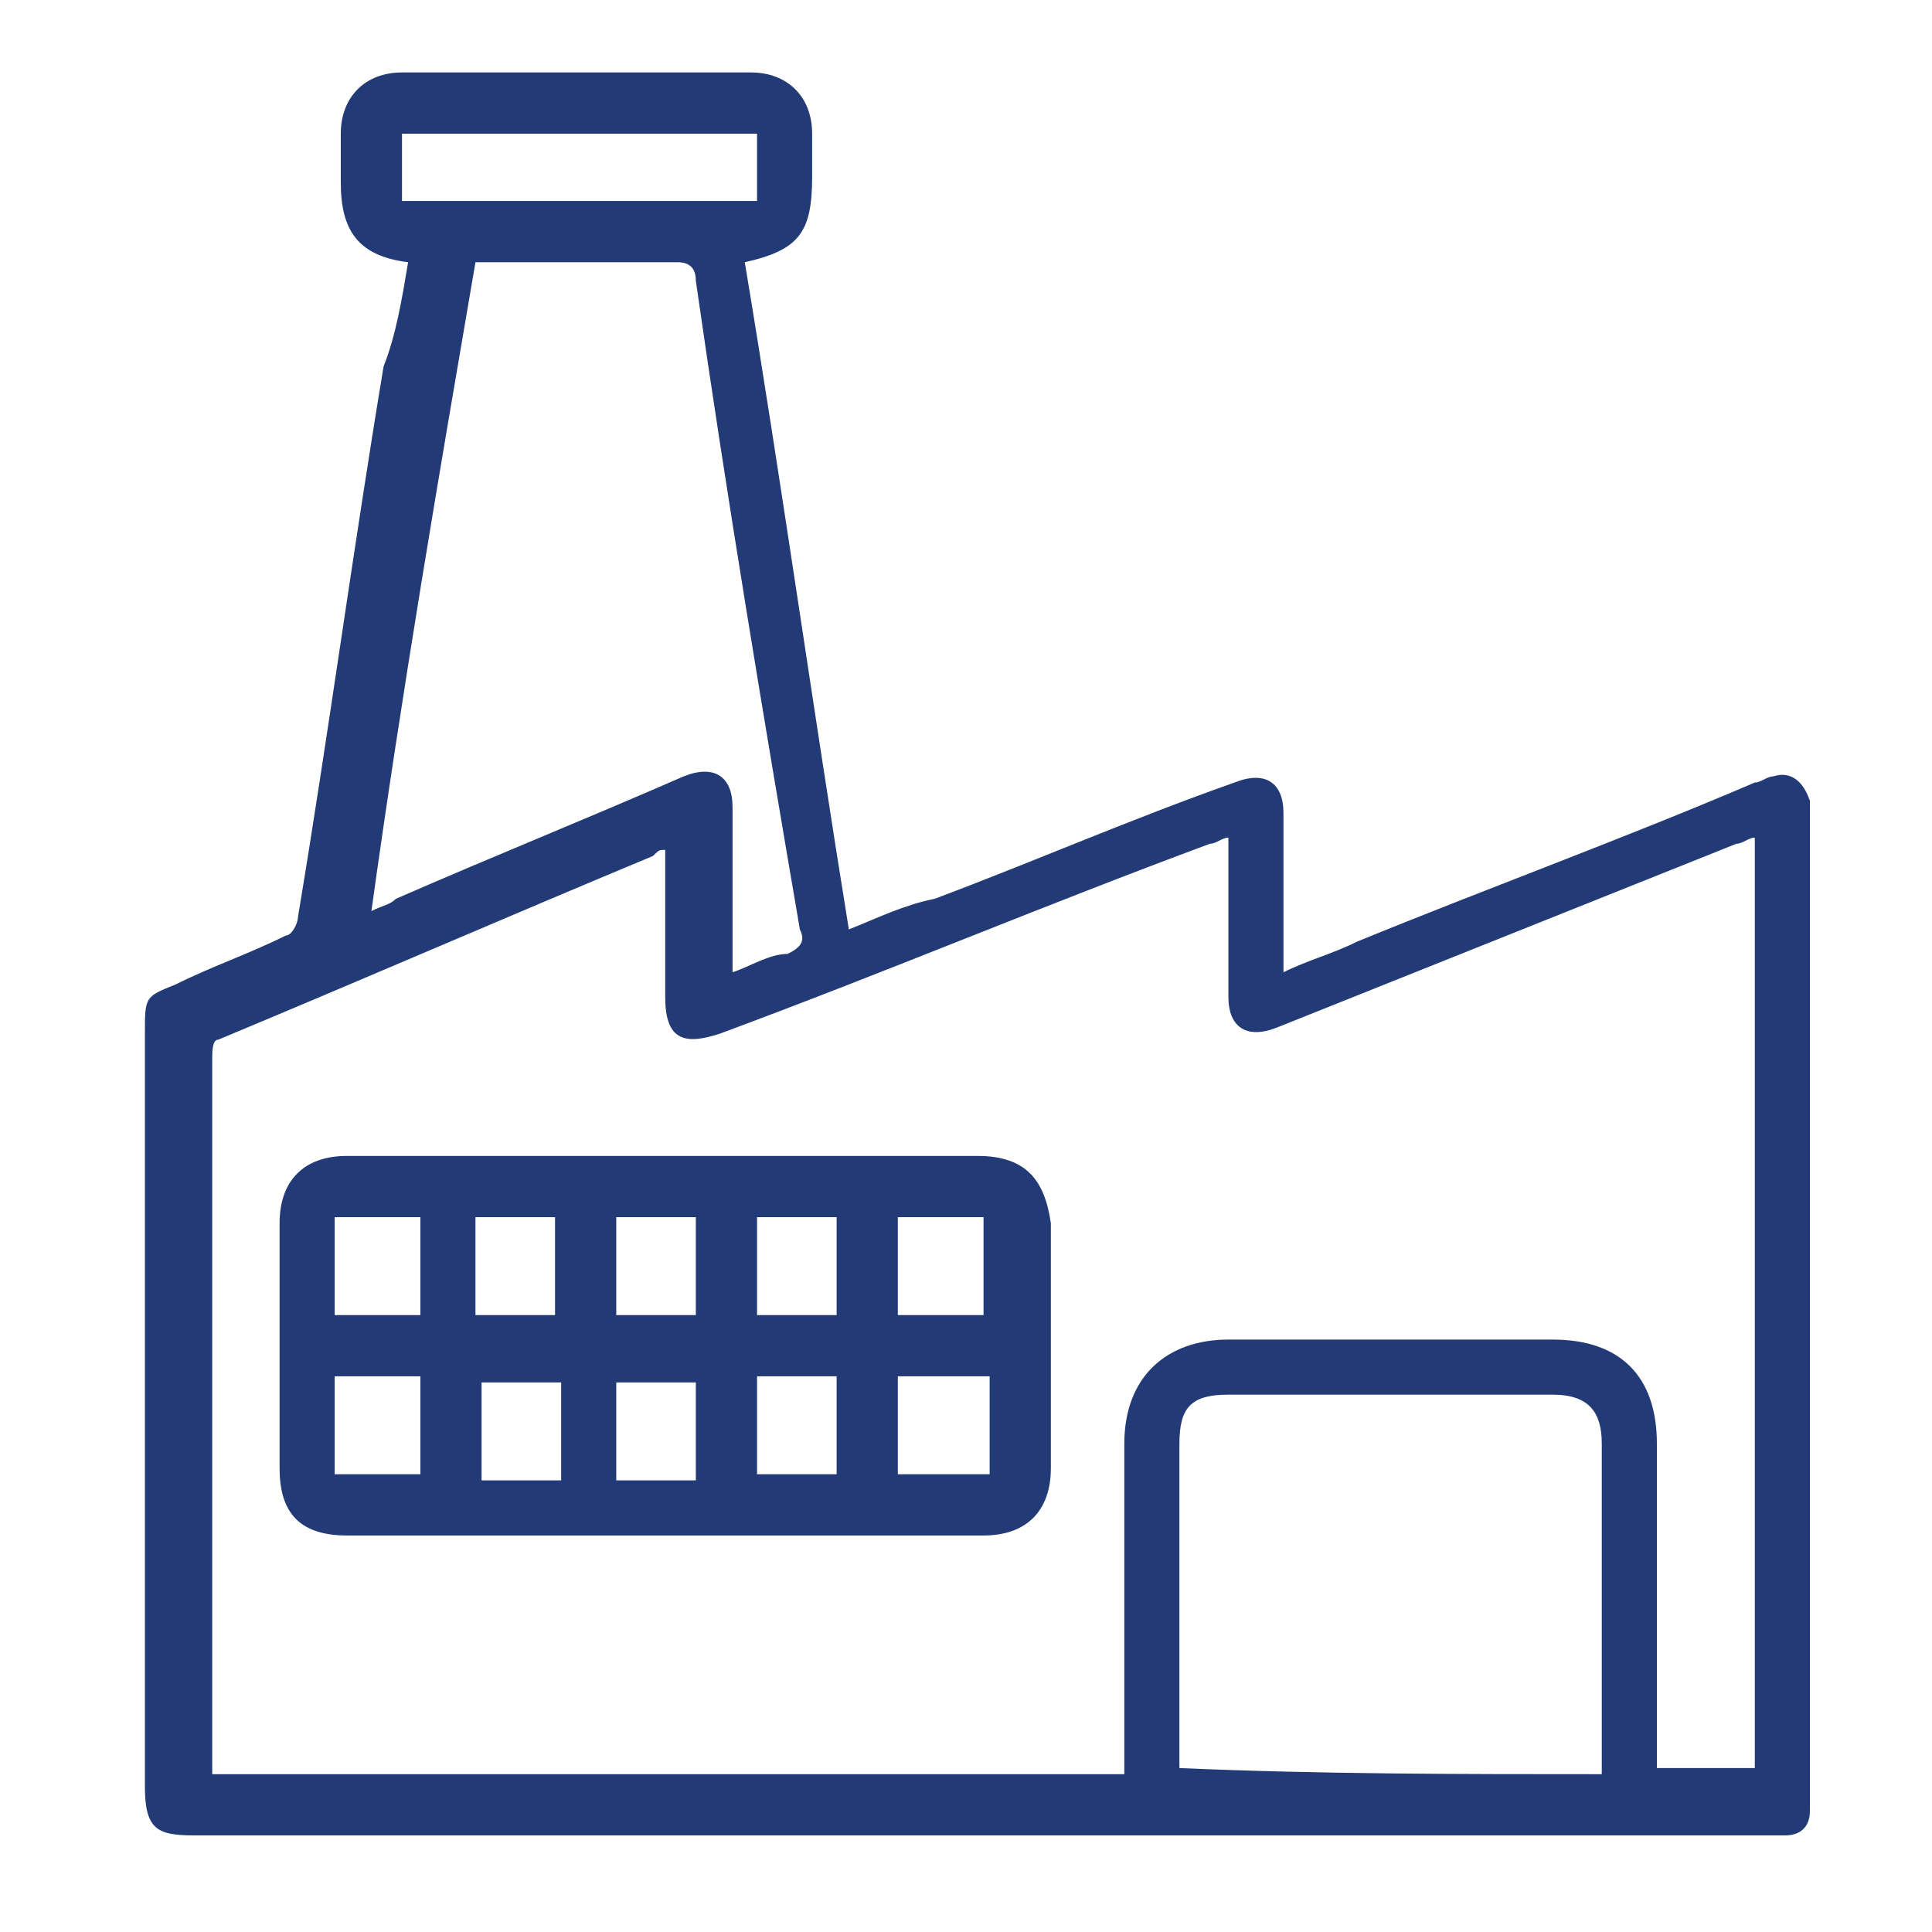
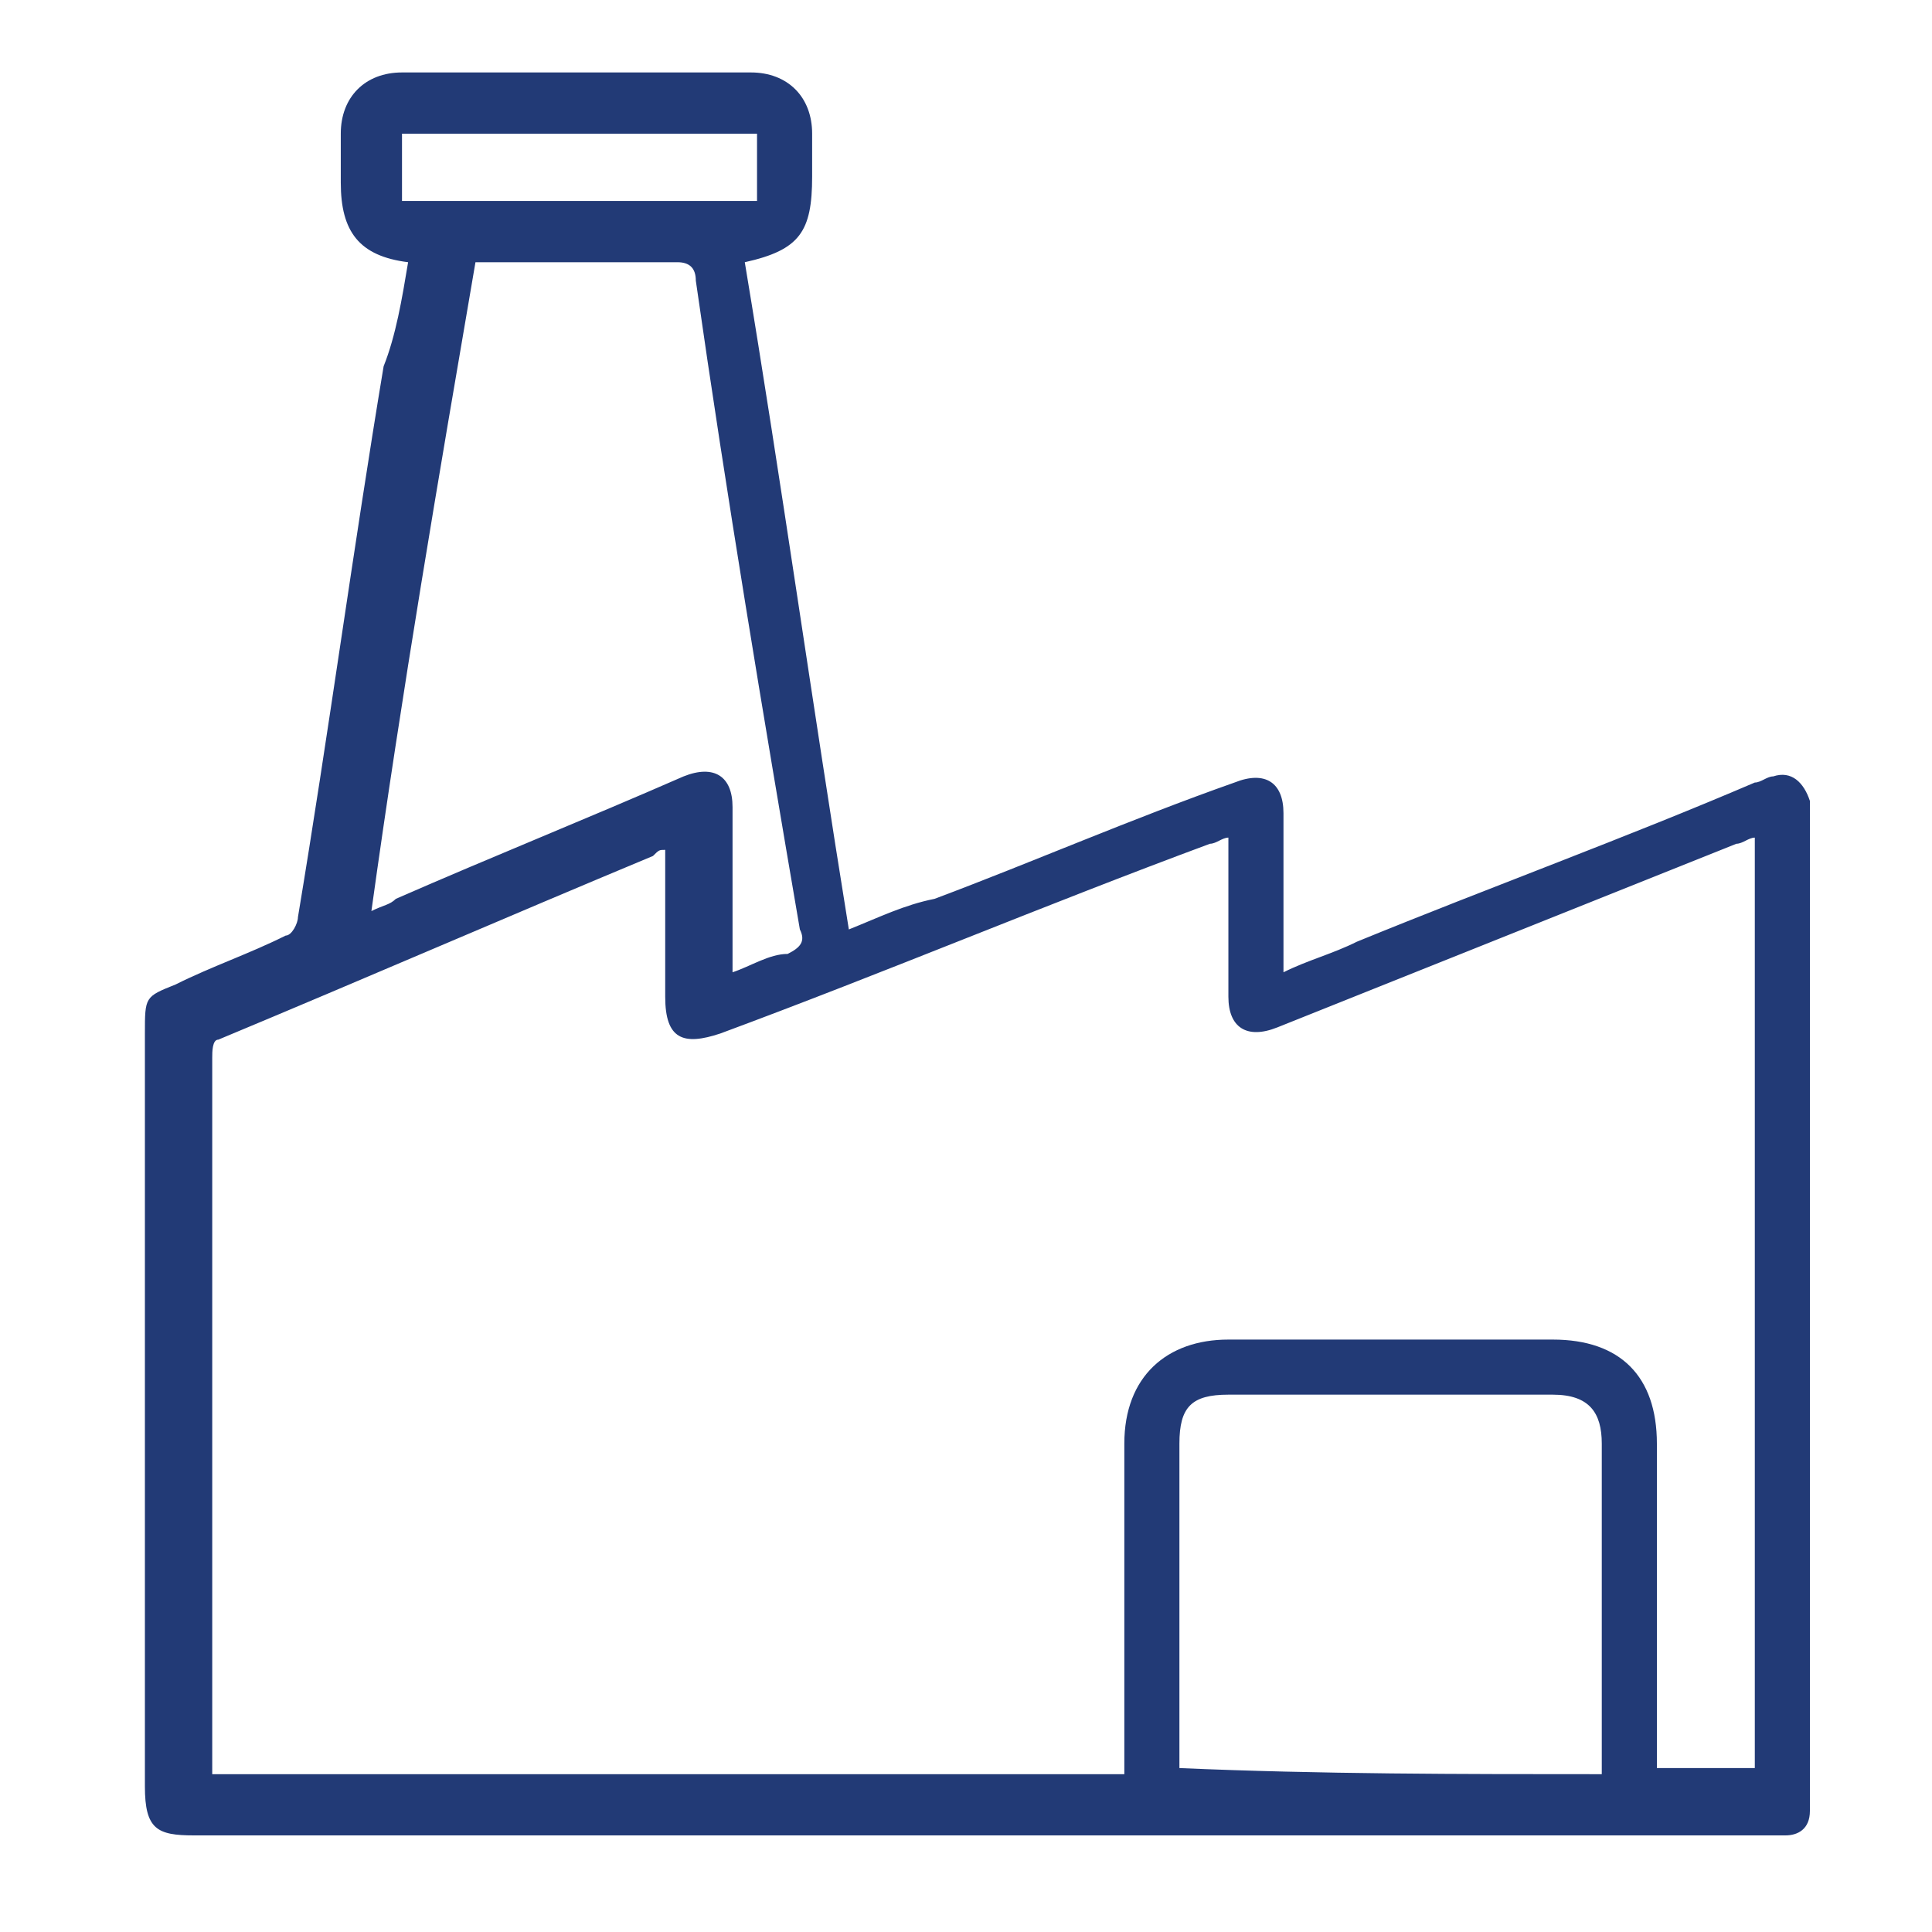
<svg xmlns="http://www.w3.org/2000/svg" width="80" height="80" viewBox="0 0 80 80" fill="none">
  <path d="M16.899 10.858C14.871 10.604 14.111 9.59 14.111 7.563C14.111 6.802 14.111 6.295 14.111 5.535C14.111 4.014 15.125 3 16.646 3C21.462 3 26.278 3 31.094 3C32.615 3 33.629 4.014 33.629 5.535C33.629 6.042 33.629 6.802 33.629 7.309C33.629 9.59 33.121 10.351 30.84 10.858C32.361 19.983 33.629 29.108 35.149 38.486C36.417 37.979 37.431 37.472 38.698 37.219C42.754 35.698 46.809 33.924 51.118 32.403C52.385 31.896 53.146 32.403 53.146 33.67C53.146 35.698 53.146 37.979 53.146 40.26C54.16 39.754 55.174 39.5 56.188 38.993C61.764 36.712 67.34 34.684 72.663 32.403C72.917 32.403 73.17 32.149 73.424 32.149C74.184 31.896 74.691 32.403 74.944 33.163C74.944 33.417 74.944 33.67 74.944 34.177C74.944 47.611 74.944 60.792 74.944 74.226C74.944 74.479 74.944 74.733 74.944 74.986C74.944 75.746 74.438 76 73.931 76C73.677 76 73.424 76 73.17 76C51.371 76 29.826 76 8.028 76C6.507 76 6 75.746 6 73.972C6 63.58 6 53.188 6 42.795C6 41.274 6 41.274 7.267 40.767C8.788 40.007 10.309 39.5 11.83 38.74C12.083 38.74 12.337 38.233 12.337 37.979C13.604 30.375 14.618 22.771 15.885 15.167C16.392 13.899 16.646 12.379 16.899 10.858ZM27.545 35.191C27.292 35.191 27.292 35.191 27.038 35.444C20.955 37.979 15.125 40.514 9.042 43.049C8.788 43.049 8.788 43.556 8.788 43.809C8.788 53.441 8.788 63.073 8.788 72.705C8.788 72.958 8.788 73.212 8.788 73.465C21.462 73.465 33.882 73.465 46.556 73.465C46.556 73.212 46.556 72.705 46.556 72.451C46.556 68.142 46.556 63.833 46.556 59.778C46.556 56.99 48.33 55.469 50.865 55.469C55.427 55.469 59.99 55.469 64.299 55.469C67.087 55.469 68.608 56.99 68.608 59.778C68.608 64.087 68.608 68.396 68.608 72.451C68.608 72.705 68.608 72.958 68.608 73.212C69.875 73.212 71.396 73.212 72.663 73.212C72.663 60.285 72.663 47.611 72.663 34.684C72.41 34.684 72.156 34.938 71.903 34.938C65.566 37.472 59.229 40.007 52.892 42.542C51.625 43.049 50.865 42.542 50.865 41.274C50.865 39.246 50.865 36.965 50.865 34.684C50.611 34.684 50.358 34.938 50.104 34.938C43.26 37.472 36.67 40.26 29.826 42.795C28.306 43.302 27.545 43.049 27.545 41.274C27.545 39.5 27.545 37.472 27.545 35.191ZM15.379 37.726C15.885 37.472 16.139 37.472 16.392 37.219C20.448 35.444 24.25 33.924 28.306 32.149C29.573 31.642 30.333 32.149 30.333 33.417C30.333 34.177 30.333 34.938 30.333 35.444C30.333 36.965 30.333 38.486 30.333 40.26C31.094 40.007 31.854 39.5 32.615 39.5C33.121 39.246 33.375 38.993 33.121 38.486C31.601 29.615 30.08 20.49 28.812 11.618C28.812 11.111 28.559 10.858 28.052 10.858C25.517 10.858 22.983 10.858 20.448 10.858C20.194 10.858 19.941 10.858 19.688 10.858C18.167 19.729 16.646 28.601 15.379 37.726ZM66.326 73.465C66.326 73.212 66.326 72.958 66.326 72.958C66.326 68.649 66.326 64.34 66.326 59.778C66.326 58.51 65.819 57.75 64.299 57.75C59.736 57.75 55.427 57.75 50.865 57.75C49.344 57.75 48.837 58.257 48.837 59.778C48.837 64.087 48.837 68.396 48.837 72.451C48.837 72.705 48.837 72.958 48.837 73.212C54.667 73.465 60.496 73.465 66.326 73.465ZM16.646 5.535C16.646 6.549 16.646 7.563 16.646 8.323C21.462 8.323 26.531 8.323 31.347 8.323C31.347 7.309 31.347 6.549 31.347 5.535C26.531 5.535 21.715 5.535 16.646 5.535Z" fill="#223A76" />
-   <path d="M27.292 47.865C31.601 47.865 36.163 47.865 40.472 47.865C42.5 47.865 43.261 48.879 43.514 50.653C43.514 53.949 43.514 57.244 43.514 60.792C43.514 62.567 42.5 63.581 40.726 63.581C31.854 63.581 23.236 63.581 14.365 63.581C12.337 63.581 11.577 62.567 11.577 60.792C11.577 57.497 11.577 53.949 11.577 50.653C11.577 48.879 12.591 47.865 14.365 47.865C18.42 47.865 22.729 47.865 27.292 47.865ZM40.726 54.456C40.726 52.935 40.726 51.667 40.726 50.4C39.459 50.4 38.191 50.4 37.177 50.4C37.177 51.921 37.177 53.188 37.177 54.456C38.445 54.456 39.459 54.456 40.726 54.456ZM37.177 56.99C37.177 58.511 37.177 59.778 37.177 61.046C38.445 61.046 39.712 61.046 40.979 61.046C40.979 59.525 40.979 58.258 40.979 56.99C39.459 56.99 38.445 56.99 37.177 56.99ZM17.407 54.456C17.407 52.935 17.407 51.667 17.407 50.4C16.139 50.4 14.872 50.4 13.858 50.4C13.858 51.921 13.858 53.188 13.858 54.456C14.872 54.456 16.139 54.456 17.407 54.456ZM17.407 61.046C17.407 59.525 17.407 58.258 17.407 56.99C16.139 56.99 14.872 56.99 13.858 56.99C13.858 58.258 13.858 59.778 13.858 61.046C14.872 61.046 16.139 61.046 17.407 61.046ZM28.813 54.456C28.813 52.935 28.813 51.667 28.813 50.4C27.799 50.4 26.532 50.4 25.518 50.4C25.518 51.921 25.518 53.188 25.518 54.456C26.785 54.456 27.799 54.456 28.813 54.456ZM34.643 50.4C33.629 50.4 32.361 50.4 31.348 50.4C31.348 51.921 31.348 53.188 31.348 54.456C32.361 54.456 33.375 54.456 34.643 54.456C34.643 53.188 34.643 51.667 34.643 50.4ZM22.983 50.4C21.969 50.4 20.702 50.4 19.688 50.4C19.688 51.921 19.688 53.188 19.688 54.456C20.702 54.456 21.715 54.456 22.983 54.456C22.983 53.188 22.983 51.667 22.983 50.4ZM19.941 61.299C20.955 61.299 21.969 61.299 23.236 61.299C23.236 60.032 23.236 58.511 23.236 57.244C22.223 57.244 21.209 57.244 19.941 57.244C19.941 58.511 19.941 59.778 19.941 61.299ZM28.813 61.299C28.813 60.032 28.813 58.511 28.813 57.244C27.799 57.244 26.532 57.244 25.518 57.244C25.518 58.764 25.518 60.032 25.518 61.299C26.785 61.299 27.799 61.299 28.813 61.299ZM34.643 56.99C33.375 56.99 32.361 56.99 31.348 56.99C31.348 58.511 31.348 59.778 31.348 61.046C32.361 61.046 33.629 61.046 34.643 61.046C34.643 59.778 34.643 58.511 34.643 56.99Z" fill="#223A76" />
</svg>